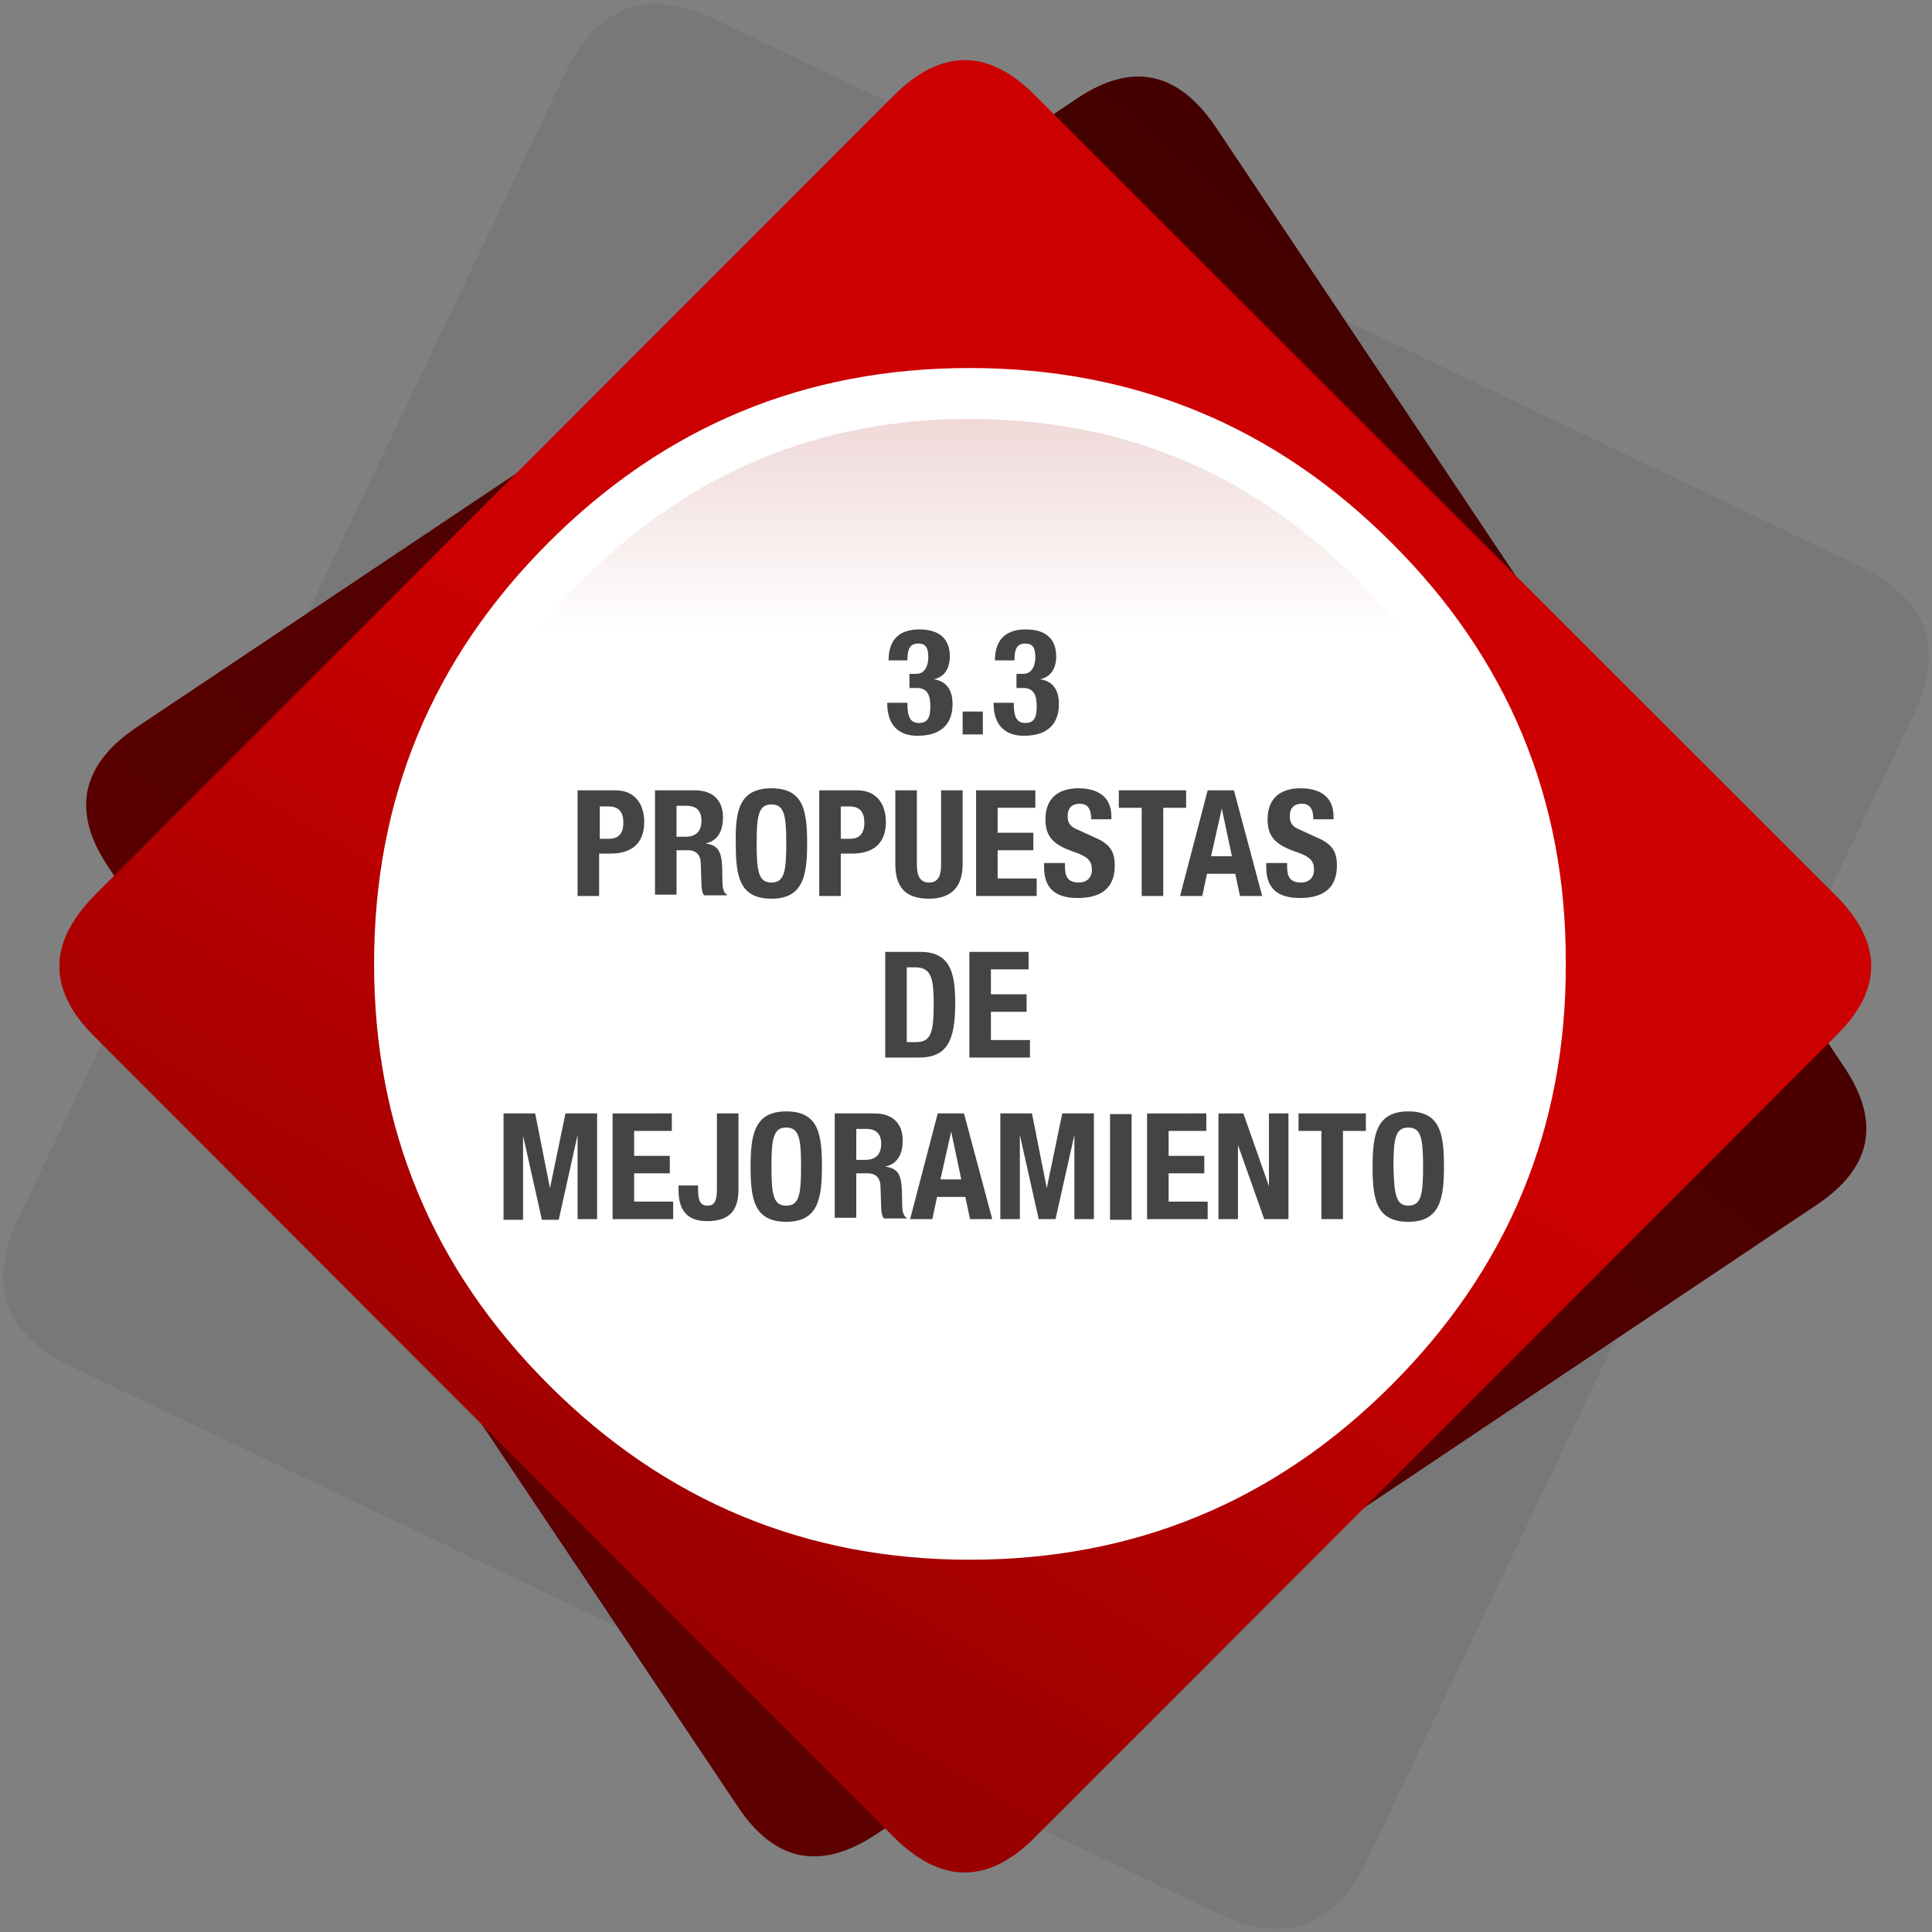
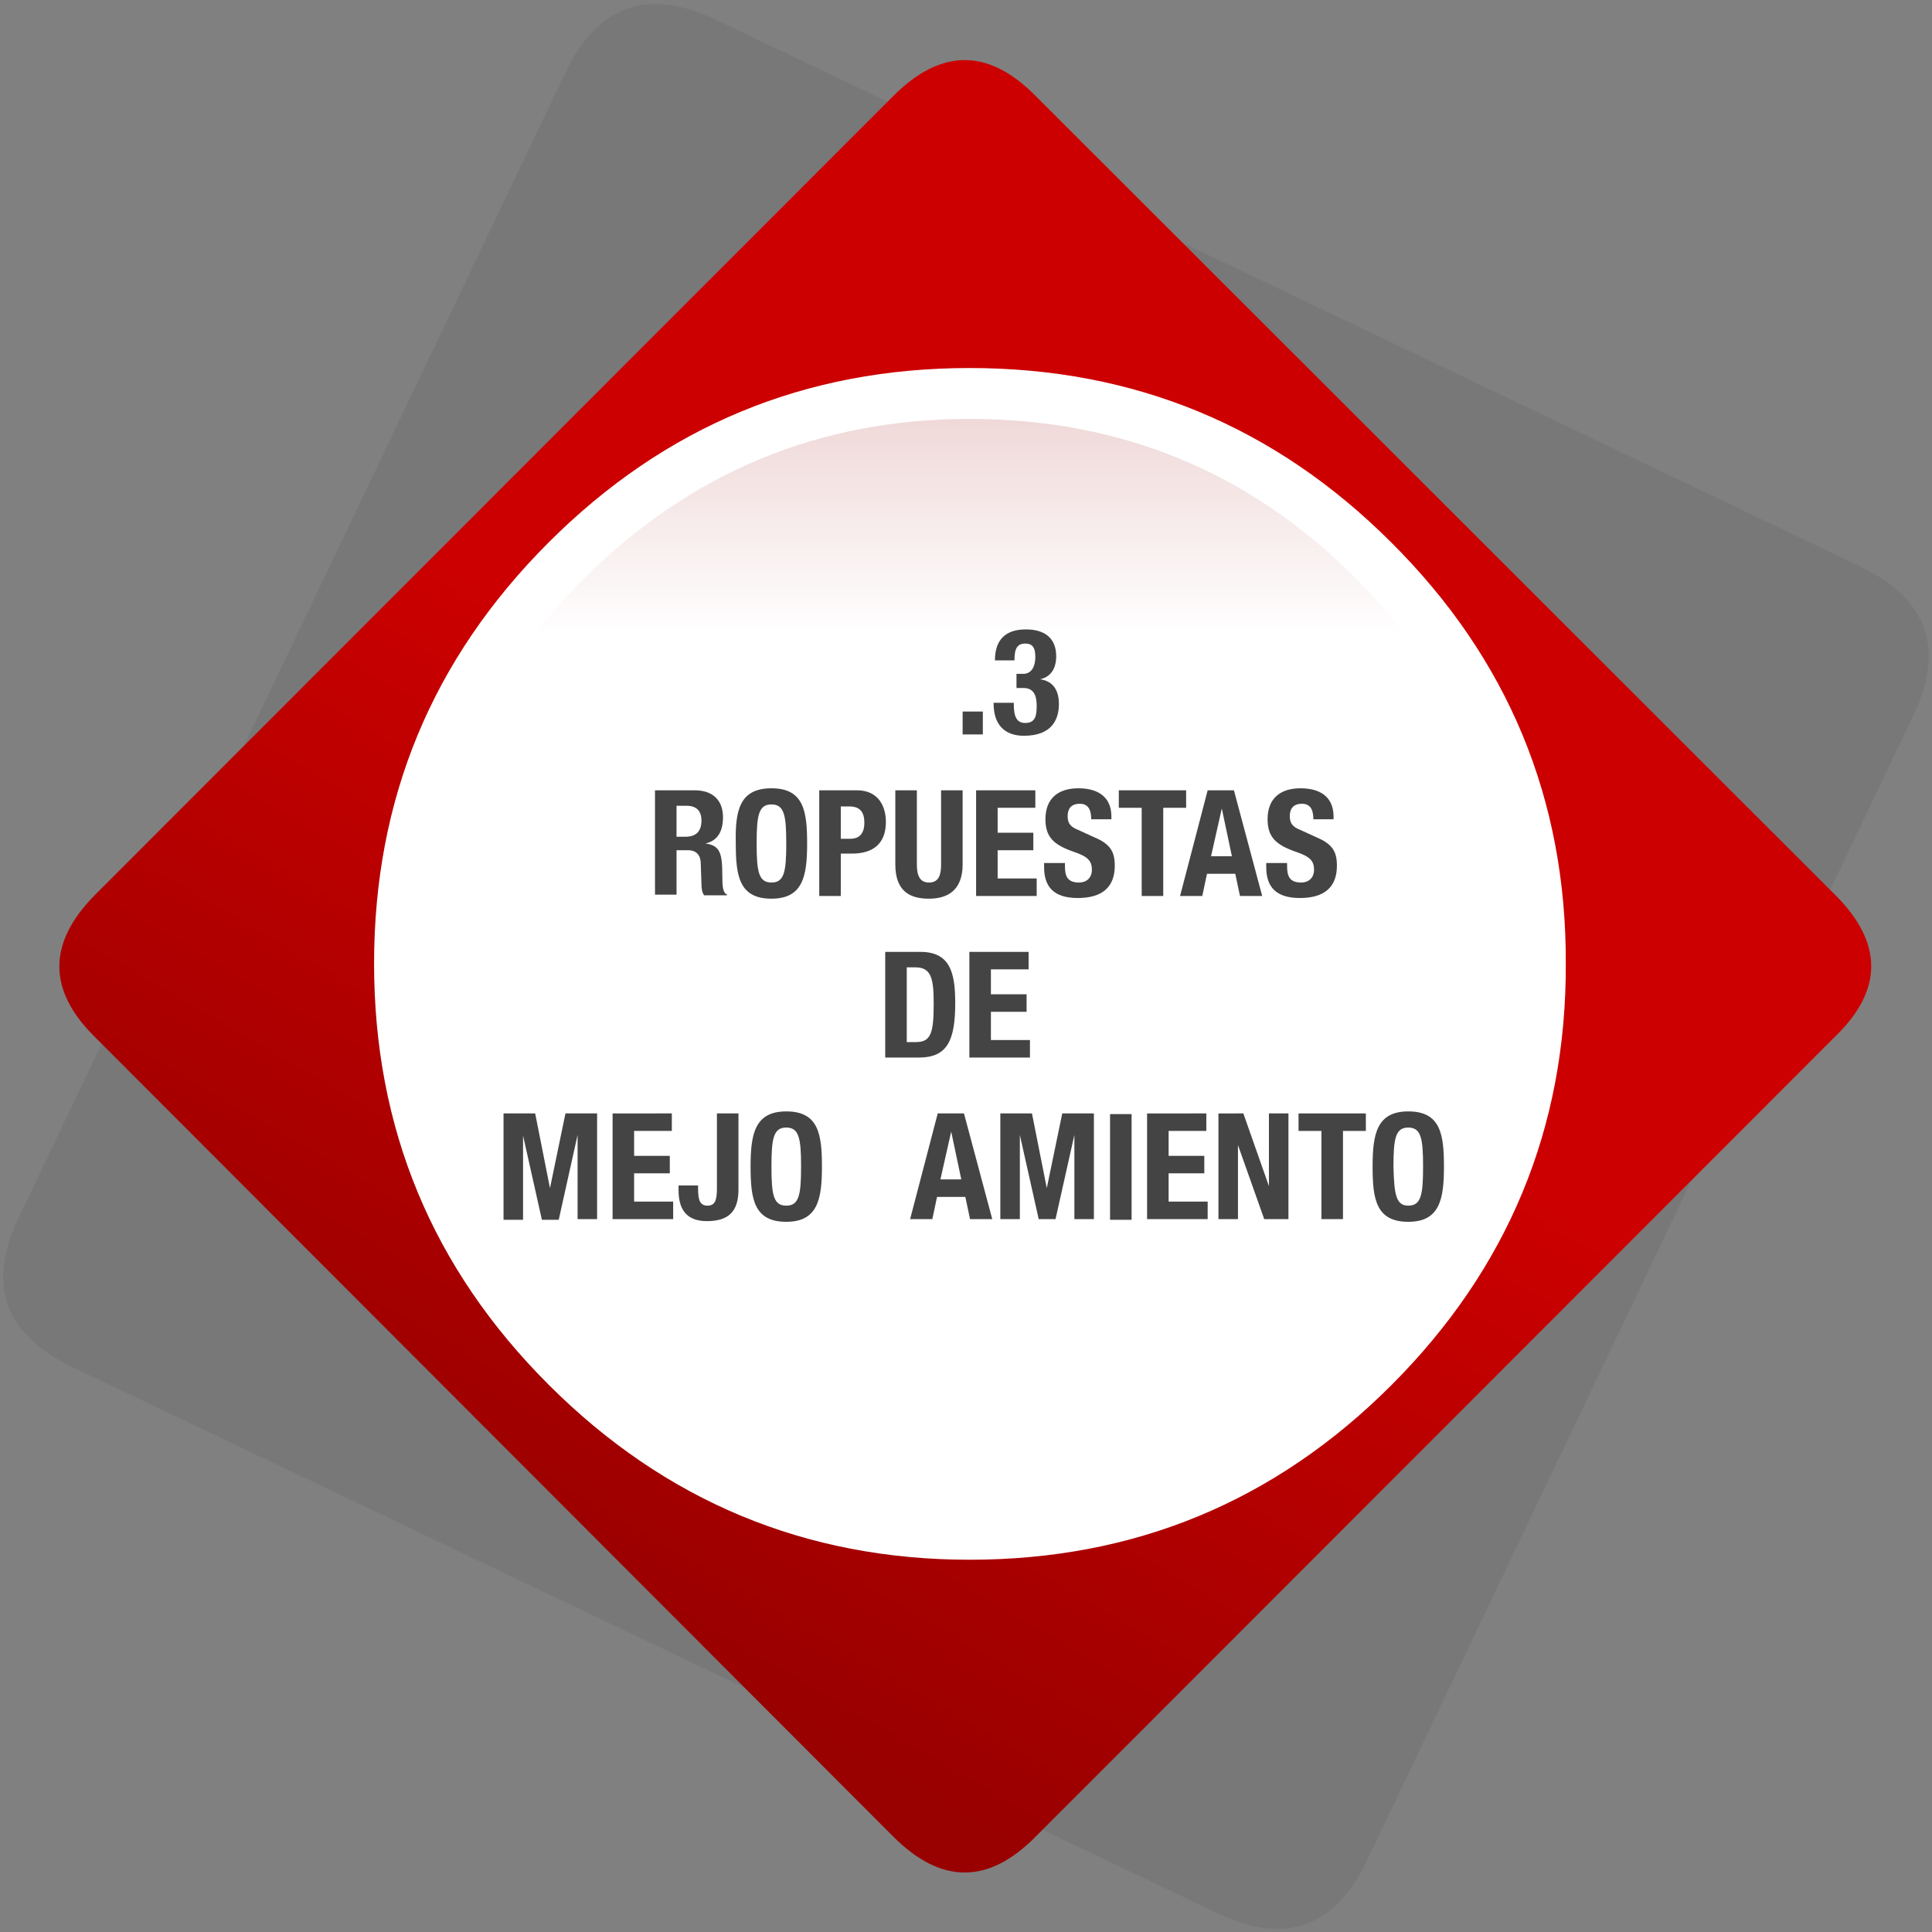
<svg xmlns="http://www.w3.org/2000/svg" version="1.1" id="Capa_1" x="0px" y="0px" viewBox="0 0 287 287" style="enable-background:new 0 0 287 287;" xml:space="preserve">
  <rect x="0" y="0" width="287" height="287" fill="#808080" stroke="none" />
  <style type="text/css">
	.st0{fill:#333333;fill-opacity:9.803922e-02;}
	.st1{fill:url(#SVGID_1_);}
	.st2{fill:url(#SVGID_2_);}
	.st3{fill:#FFFFFF;}
	.st4{fill:url(#SVGID_3_);}
	.st5{fill:#444444;}
</style>
  <g id="Design">
    <g transform="matrix( 0.9, 0, 0, 0.9, 143.5,143.5) ">
      <g>
        <g id="Layer1_0_MEMBER_0_MEMBER_0_FILL">
          <path class="st0" d="M156.3-41.2c5.4-11.2,2.4-19.4-8.8-24.8l-188.8-90.2c-11.2-5.3-19.5-2.4-24.8,8.7l-90.2,188.9      c-5.4,11.2-2.4,19.4,8.8,24.8l188.9,90.1c11.2,5.4,19.5,2.5,24.8-8.7L156.3-41.2z" />
        </g>
      </g>
    </g>
    <g transform="matrix( 0.9, 0, 0, 0.9, 143.5,143.5) ">
      <g>
        <g id="Layer1_0_MEMBER_0_MEMBER_1_FILL">
          <linearGradient id="SVGID_1_" gradientUnits="userSpaceOnUse" x1="-406.902" y1="-1232.981" x2="-22.927" y2="-797.031" gradientTransform="matrix(0.729 0 0 -0.729 137.73 -716.418)">
            <stop offset="0" style="stop-color:#690000" />
            <stop offset="0.992" style="stop-color:#3F0000" />
          </linearGradient>
-           <path class="st1" d="M41.2-138.5c-6.2-9.2-13.9-10.8-23-4.6L-136.9-39.4c-9.2,6.2-10.8,13.9-4.7,23l103.9,155.1      c6.1,9.2,13.7,10.7,22.9,4.6L140.3,39.5c9.2-6.1,10.8-13.7,4.6-22.9L41.2-138.5z" />
        </g>
      </g>
    </g>
    <g transform="matrix( 0.9, 0, 0, 0.9, 143.5,143.5) ">
      <g>
        <g id="Layer1_0_MEMBER_0_MEMBER_2_FILL">
          <linearGradient id="SVGID_2_" gradientUnits="userSpaceOnUse" x1="-274.52" y1="-1129.786" x2="-178.545" y2="-964.586" gradientTransform="matrix(0.729 0 0 -0.729 137.73 -716.418)">
            <stop offset="1.176471e-02" style="stop-color:#990000" />
            <stop offset="1" style="stop-color:#CC0000" />
          </linearGradient>
          <path class="st2" d="M143.5-11.7l-132-131.9c-7.8-7.9-15.6-7.9-23.5,0L-143.8-11.7c-7.8,7.9-7.8,15.7,0,23.4l131.8,132      c7.9,7.9,15.7,7.9,23.5,0l131.9-132C151.4,4,151.4-3.8,143.5-11.7z" />
        </g>
      </g>
    </g>
    <g transform="matrix( 0.9, 0, 0, 0.9, 143.5,143.5) ">
      <g>
        <g id="Layer1_0_MEMBER_0_MEMBER_3_MEMBER_0_FILL">
          <path class="st3" d="M70.2-69.9C51-89.1,27.8-98.7,0.6-98.7s-50.3,9.6-69.5,28.8S-97.7-27.6-97.7-0.4s9.6,50.3,28.8,69.5      S-26.5,98,0.6,98c27.2,0,50.4-9.6,69.6-28.8S99.1,26.8,99-0.4C99.1-27.6,89.4-50.8,70.2-69.9z" />
        </g>
      </g>
    </g>
    <g transform="matrix( 0.9, 0, 0, 0.9, 143.5,143.5) ">
      <g>
        <g id="Layer1_0_MEMBER_0_MEMBER_3_MEMBER_1_FILL">
          <linearGradient id="SVGID_3_" gradientUnits="userSpaceOnUse" x1="-188.04" y1="-581.923" x2="-188.04" y2="-907.823" gradientTransform="matrix(0.729 0 0 -0.729 137.73 -716.418)">
            <stop offset="0" style="stop-color:#990000" />
            <stop offset="1" style="stop-color:#FFFFFF" />
          </linearGradient>
          <path class="st4" d="M64.3-64C46.8-81.6,25.5-90.3,0.6-90.3c-24.8,0-46,8.8-63.6,26.3C-80.5-46.5-89.3-25.3-89.3-0.4      c0,24.8,8.8,46,26.4,63.6s38.8,26.3,63.6,26.3c24.9,0,46.1-8.8,63.6-26.3C81.9,45.7,90.6,24.5,90.6-0.4S81.9-46.5,64.3-64z" />
        </g>
      </g>
    </g>
  </g>
  <g>
-     <path class="st5" d="M134.8,104.6c0,1.8,0.4,2.8,1.7,2.8c1.5,0,1.7-1.1,1.7-2.5c0-1.4-0.3-2.7-2-2.7h-1.1v-2.1h1   c1.3,0,1.8-1.2,1.8-2.5c0-1.5-0.5-2-1.5-2c-1.4,0-1.6,1.1-1.6,2.5H132c0-3.1,1.6-4.6,4.6-4.6c2.8,0,4.5,1.3,4.5,4   c0,1.9-0.9,3.1-2.4,3.4v0c2,0.3,2.8,1.7,2.8,3.7c0,2.1-0.9,4.7-5.2,4.7c-3,0-4.5-1.8-4.5-4.8v-0.1H134.8z" />
    <path class="st5" d="M146,105.7v3.4H143v-3.4H146z" />
    <path class="st5" d="M150.6,104.6c0,1.8,0.4,2.8,1.7,2.8c1.5,0,1.7-1.1,1.7-2.5c0-1.4-0.3-2.7-2-2.7H151v-2.1h1   c1.3,0,1.8-1.2,1.8-2.5c0-1.5-0.5-2-1.5-2c-1.4,0-1.6,1.1-1.6,2.5h-2.9c0-3.1,1.6-4.6,4.6-4.6c2.8,0,4.5,1.3,4.5,4   c0,1.9-0.9,3.1-2.4,3.4v0c2,0.3,2.8,1.7,2.8,3.7c0,2.1-0.9,4.7-5.2,4.7c-3,0-4.5-1.8-4.5-4.8v-0.1H150.6z" />
-     <path class="st5" d="M85.9,117.4h5.5c3.2,0,4.3,2.4,4.3,4.7c0,3.3-2,4.7-5,4.7h-1.7v6.3h-3.2V117.4z M89.1,124.6h1.4   c1.3,0,2.1-0.7,2.1-2.4c0-1.5-0.6-2.4-2.2-2.4h-1.3V124.6z" />
    <path class="st5" d="M97.3,117.4h5.9c2.6,0,4.2,1.4,4.2,4c0,2.1-0.8,3.5-2.6,3.9v0c2.2,0.3,2.5,1.5,2.5,4.8c0,1.7,0.1,2.5,0.7,2.8   v0.1h-3.4c-0.3-0.4-0.4-1-0.4-1.7l-0.1-3c0-1.2-0.6-2-1.9-2h-1.7v6.6h-3.2V117.4z M100.5,124.3h1.3c1.5,0,2.4-0.7,2.4-2.4   c0-1.5-0.8-2.2-2.2-2.2h-1.5V124.3z" />
    <path class="st5" d="M114.6,117.1c4.8,0,5.3,3.4,5.3,8.2c0,4.8-0.6,8.2-5.3,8.2c-4.8,0-5.3-3.4-5.3-8.2   C109.2,120.5,109.8,117.1,114.6,117.1z M114.6,131.1c1.9,0,2.2-1.6,2.2-5.8c0-4.2-0.3-5.8-2.2-5.8s-2.2,1.6-2.2,5.8   C112.4,129.5,112.7,131.1,114.6,131.1z" />
    <path class="st5" d="M121.8,117.4h5.5c3.2,0,4.3,2.4,4.3,4.7c0,3.3-2,4.7-5,4.7h-1.7v6.3h-3.2V117.4z M124.9,124.6h1.4   c1.3,0,2.1-0.7,2.1-2.4c0-1.5-0.6-2.4-2.2-2.4h-1.3V124.6z" />
    <path class="st5" d="M136.2,117.4v11c0,1.6,0.4,2.7,1.8,2.7c1.5,0,1.8-1.2,1.8-2.7v-11h3.2v11c0,4-2.4,5.1-5,5.1s-5-0.9-5-5.1v-11   H136.2z" />
    <path class="st5" d="M153.8,117.4v2.6h-5.6v3.7h5.3v2.6h-5.3v4.2h5.8v2.6h-9v-15.7H153.8z" />
    <path class="st5" d="M158.2,128.2v0.5c0,1.5,0.4,2.4,2.1,2.4c1,0,1.9-0.6,1.9-1.9c0-1.4-0.7-2-2.8-2.7c-2.8-1-4.1-2.1-4.1-4.8   c0-3.1,1.9-4.6,4.9-4.6c2.8,0,4.9,1.2,4.9,4.2v0.4h-3c0-1.5-0.5-2.3-1.7-2.3c-1.4,0-1.8,0.9-1.8,1.8c0,1,0.3,1.6,1.6,2.1l2.4,1.1   c2.4,1,3,2.2,3,4.2c0,3.3-2,4.8-5.5,4.8c-3.6,0-5-1.7-5-4.6v-0.6H158.2z" />
    <path class="st5" d="M176.2,117.4v2.6h-3.4v13.1h-3.2V120h-3.4v-2.6H176.2z" />
    <path class="st5" d="M179.4,117.4h3.9l4.2,15.7h-3.3l-0.7-3.3h-4.2l-0.7,3.3h-3.3L179.4,117.4z M179.9,127.2h3.1l-1.5-7.1h0   L179.9,127.2z" />
    <path class="st5" d="M191.2,128.2v0.5c0,1.5,0.4,2.4,2.1,2.4c1,0,1.9-0.6,1.9-1.9c0-1.4-0.7-2-2.8-2.7c-2.8-1-4.1-2.1-4.1-4.8   c0-3.1,1.9-4.6,4.9-4.6c2.8,0,4.9,1.2,4.9,4.2v0.4h-3c0-1.5-0.5-2.3-1.7-2.3c-1.4,0-1.8,0.9-1.8,1.8c0,1,0.3,1.6,1.6,2.1l2.4,1.1   c2.4,1,3,2.2,3,4.2c0,3.3-2,4.8-5.5,4.8c-3.6,0-5-1.7-5-4.6v-0.6H191.2z" />
    <path class="st5" d="M131.5,141.4h5.2c4.4,0,5.2,3,5.2,7.6c0,5.6-1.2,8.1-5.4,8.1h-5V141.4z M134.7,154.8h1.4   c2.2,0,2.6-1.4,2.6-5.7c0-3.6-0.3-5.4-2.7-5.4h-1.3V154.8z" />
    <path class="st5" d="M152.8,141.4v2.6h-5.6v3.7h5.3v2.6h-5.3v4.2h5.8v2.6h-9v-15.7H152.8z" />
    <path class="st5" d="M74.8,165.4h4.7l2.2,11.1h0l2.3-11.1h4.7v15.7h-2.9v-12.5h0L83,181.2h-2.5l-2.8-12.5h0v12.5h-2.9V165.4z" />
    <path class="st5" d="M99.8,165.4v2.6h-5.6v3.7h5.3v2.6h-5.3v4.2h5.8v2.6h-9v-15.7H99.8z" />
    <path class="st5" d="M109.7,165.4v11.3c0,3.3-1.5,4.7-4.7,4.7c-3.3,0-4.2-2.1-4.2-4.6v-0.7h2.9v0.5c0,1.7,0.3,2.5,1.4,2.5   s1.4-0.8,1.4-2.5v-11.2H109.7z" />
    <path class="st5" d="M116.8,165.1c4.8,0,5.3,3.4,5.3,8.2c0,4.8-0.6,8.2-5.3,8.2c-4.8,0-5.3-3.4-5.3-8.2   C111.5,168.5,112.1,165.1,116.8,165.1z M116.8,179.1c1.9,0,2.2-1.6,2.2-5.8c0-4.2-0.3-5.8-2.2-5.8s-2.2,1.6-2.2,5.8   C114.6,177.5,114.9,179.1,116.8,179.1z" />
-     <path class="st5" d="M124,165.4h5.9c2.6,0,4.2,1.4,4.2,4c0,2.1-0.8,3.5-2.6,3.9v0c2.2,0.3,2.5,1.5,2.5,4.8c0,1.7,0.1,2.5,0.7,2.8   v0.1h-3.4c-0.3-0.4-0.4-1-0.4-1.7l-0.1-3c0-1.2-0.6-2-1.9-2h-1.7v6.6H124V165.4z M127.2,172.3h1.3c1.5,0,2.4-0.7,2.4-2.4   c0-1.5-0.8-2.2-2.2-2.2h-1.5V172.3z" />
    <path class="st5" d="M139.3,165.4h3.9l4.2,15.7h-3.3l-0.7-3.3h-4.2l-0.7,3.3h-3.3L139.3,165.4z M139.7,175.2h3.1l-1.5-7.1h0   L139.7,175.2z" />
    <path class="st5" d="M148.6,165.4h4.7l2.2,11.1h0l2.3-11.1h4.7v15.7h-2.9v-12.5h0l-2.8,12.5h-2.5l-2.8-12.5h0v12.5h-2.9V165.4z" />
    <path class="st5" d="M164.9,181.2v-15.7h3.2v15.7H164.9z" />
    <path class="st5" d="M179.2,165.4v2.6h-5.6v3.7h5.3v2.6h-5.3v4.2h5.8v2.6h-9v-15.7H179.2z" />
    <path class="st5" d="M184.7,165.4l3.8,10.8h0v-10.8h2.9v15.7h-3.6l-3.9-11h0v11H181v-15.7H184.7z" />
    <path class="st5" d="M202.9,165.4v2.6h-3.4v13.1h-3.2V168h-3.4v-2.6H202.9z" />
    <path class="st5" d="M209.2,165.1c4.8,0,5.3,3.4,5.3,8.2c0,4.8-0.6,8.2-5.3,8.2c-4.8,0-5.3-3.4-5.3-8.2   C203.9,168.5,204.5,165.1,209.2,165.1z M209.2,179.1c1.9,0,2.2-1.6,2.2-5.8c0-4.2-0.3-5.8-2.2-5.8s-2.2,1.6-2.2,5.8   C207.1,177.5,207.4,179.1,209.2,179.1z" />
  </g>
</svg>